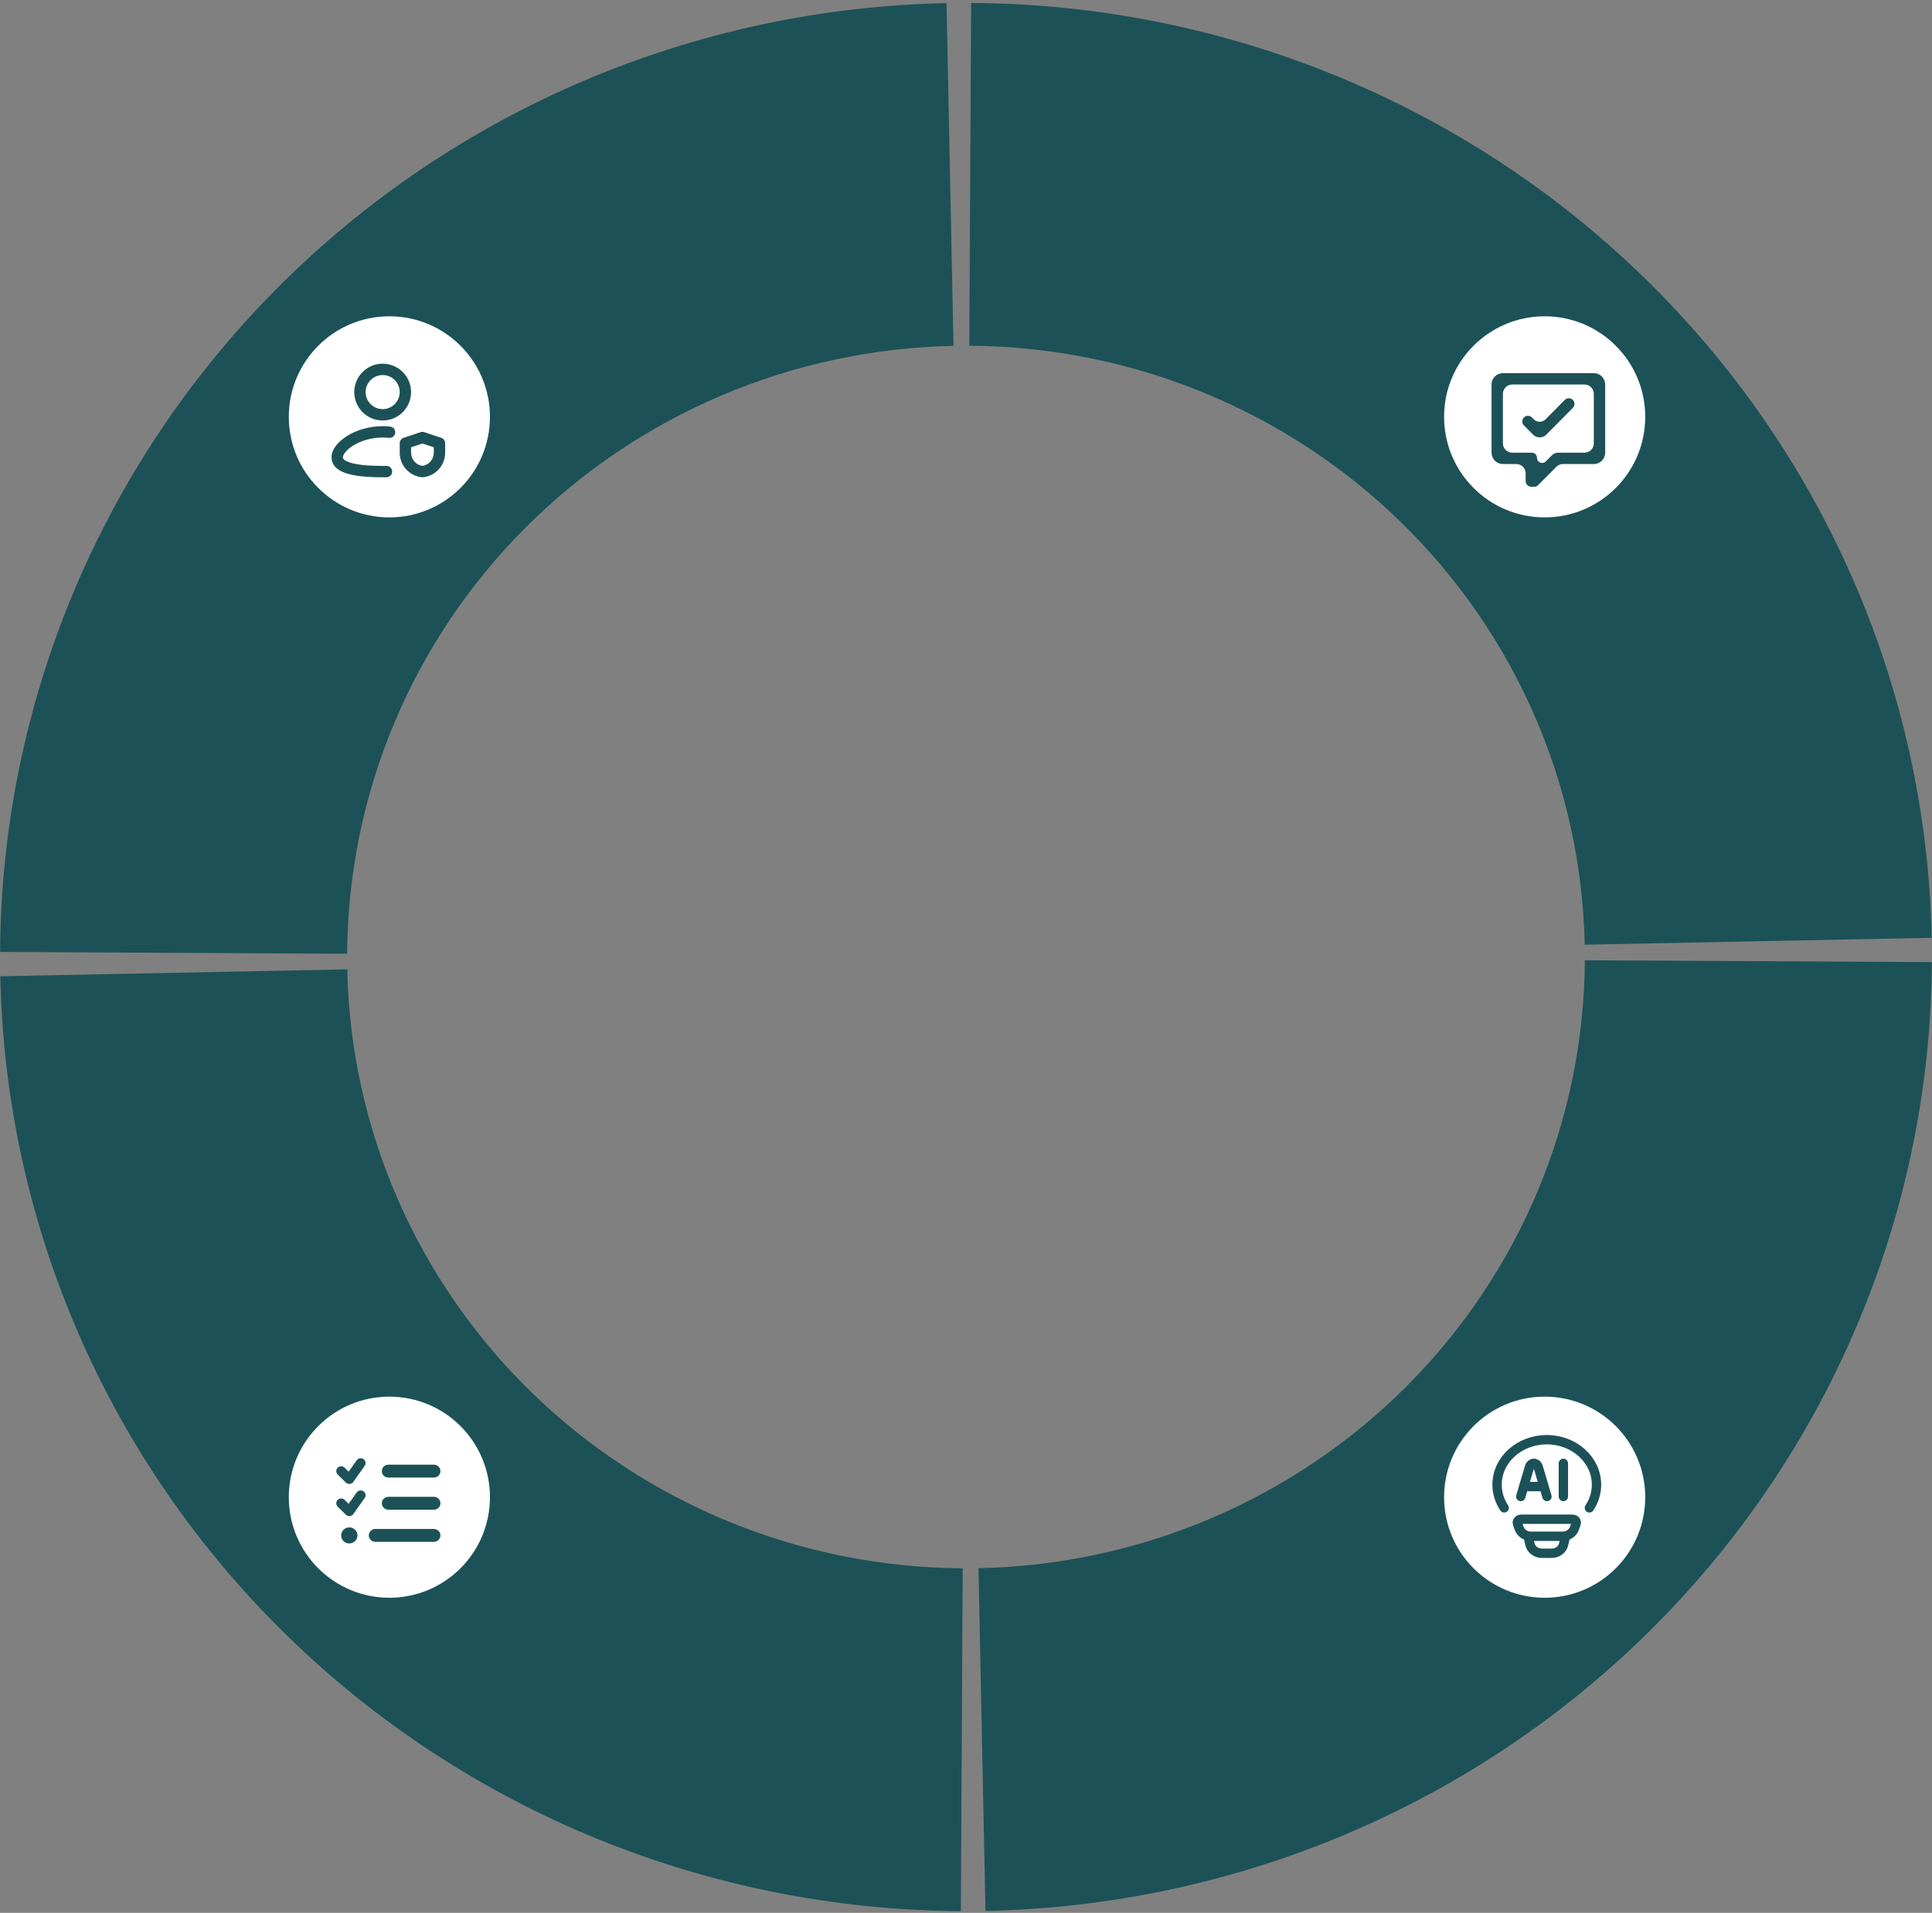
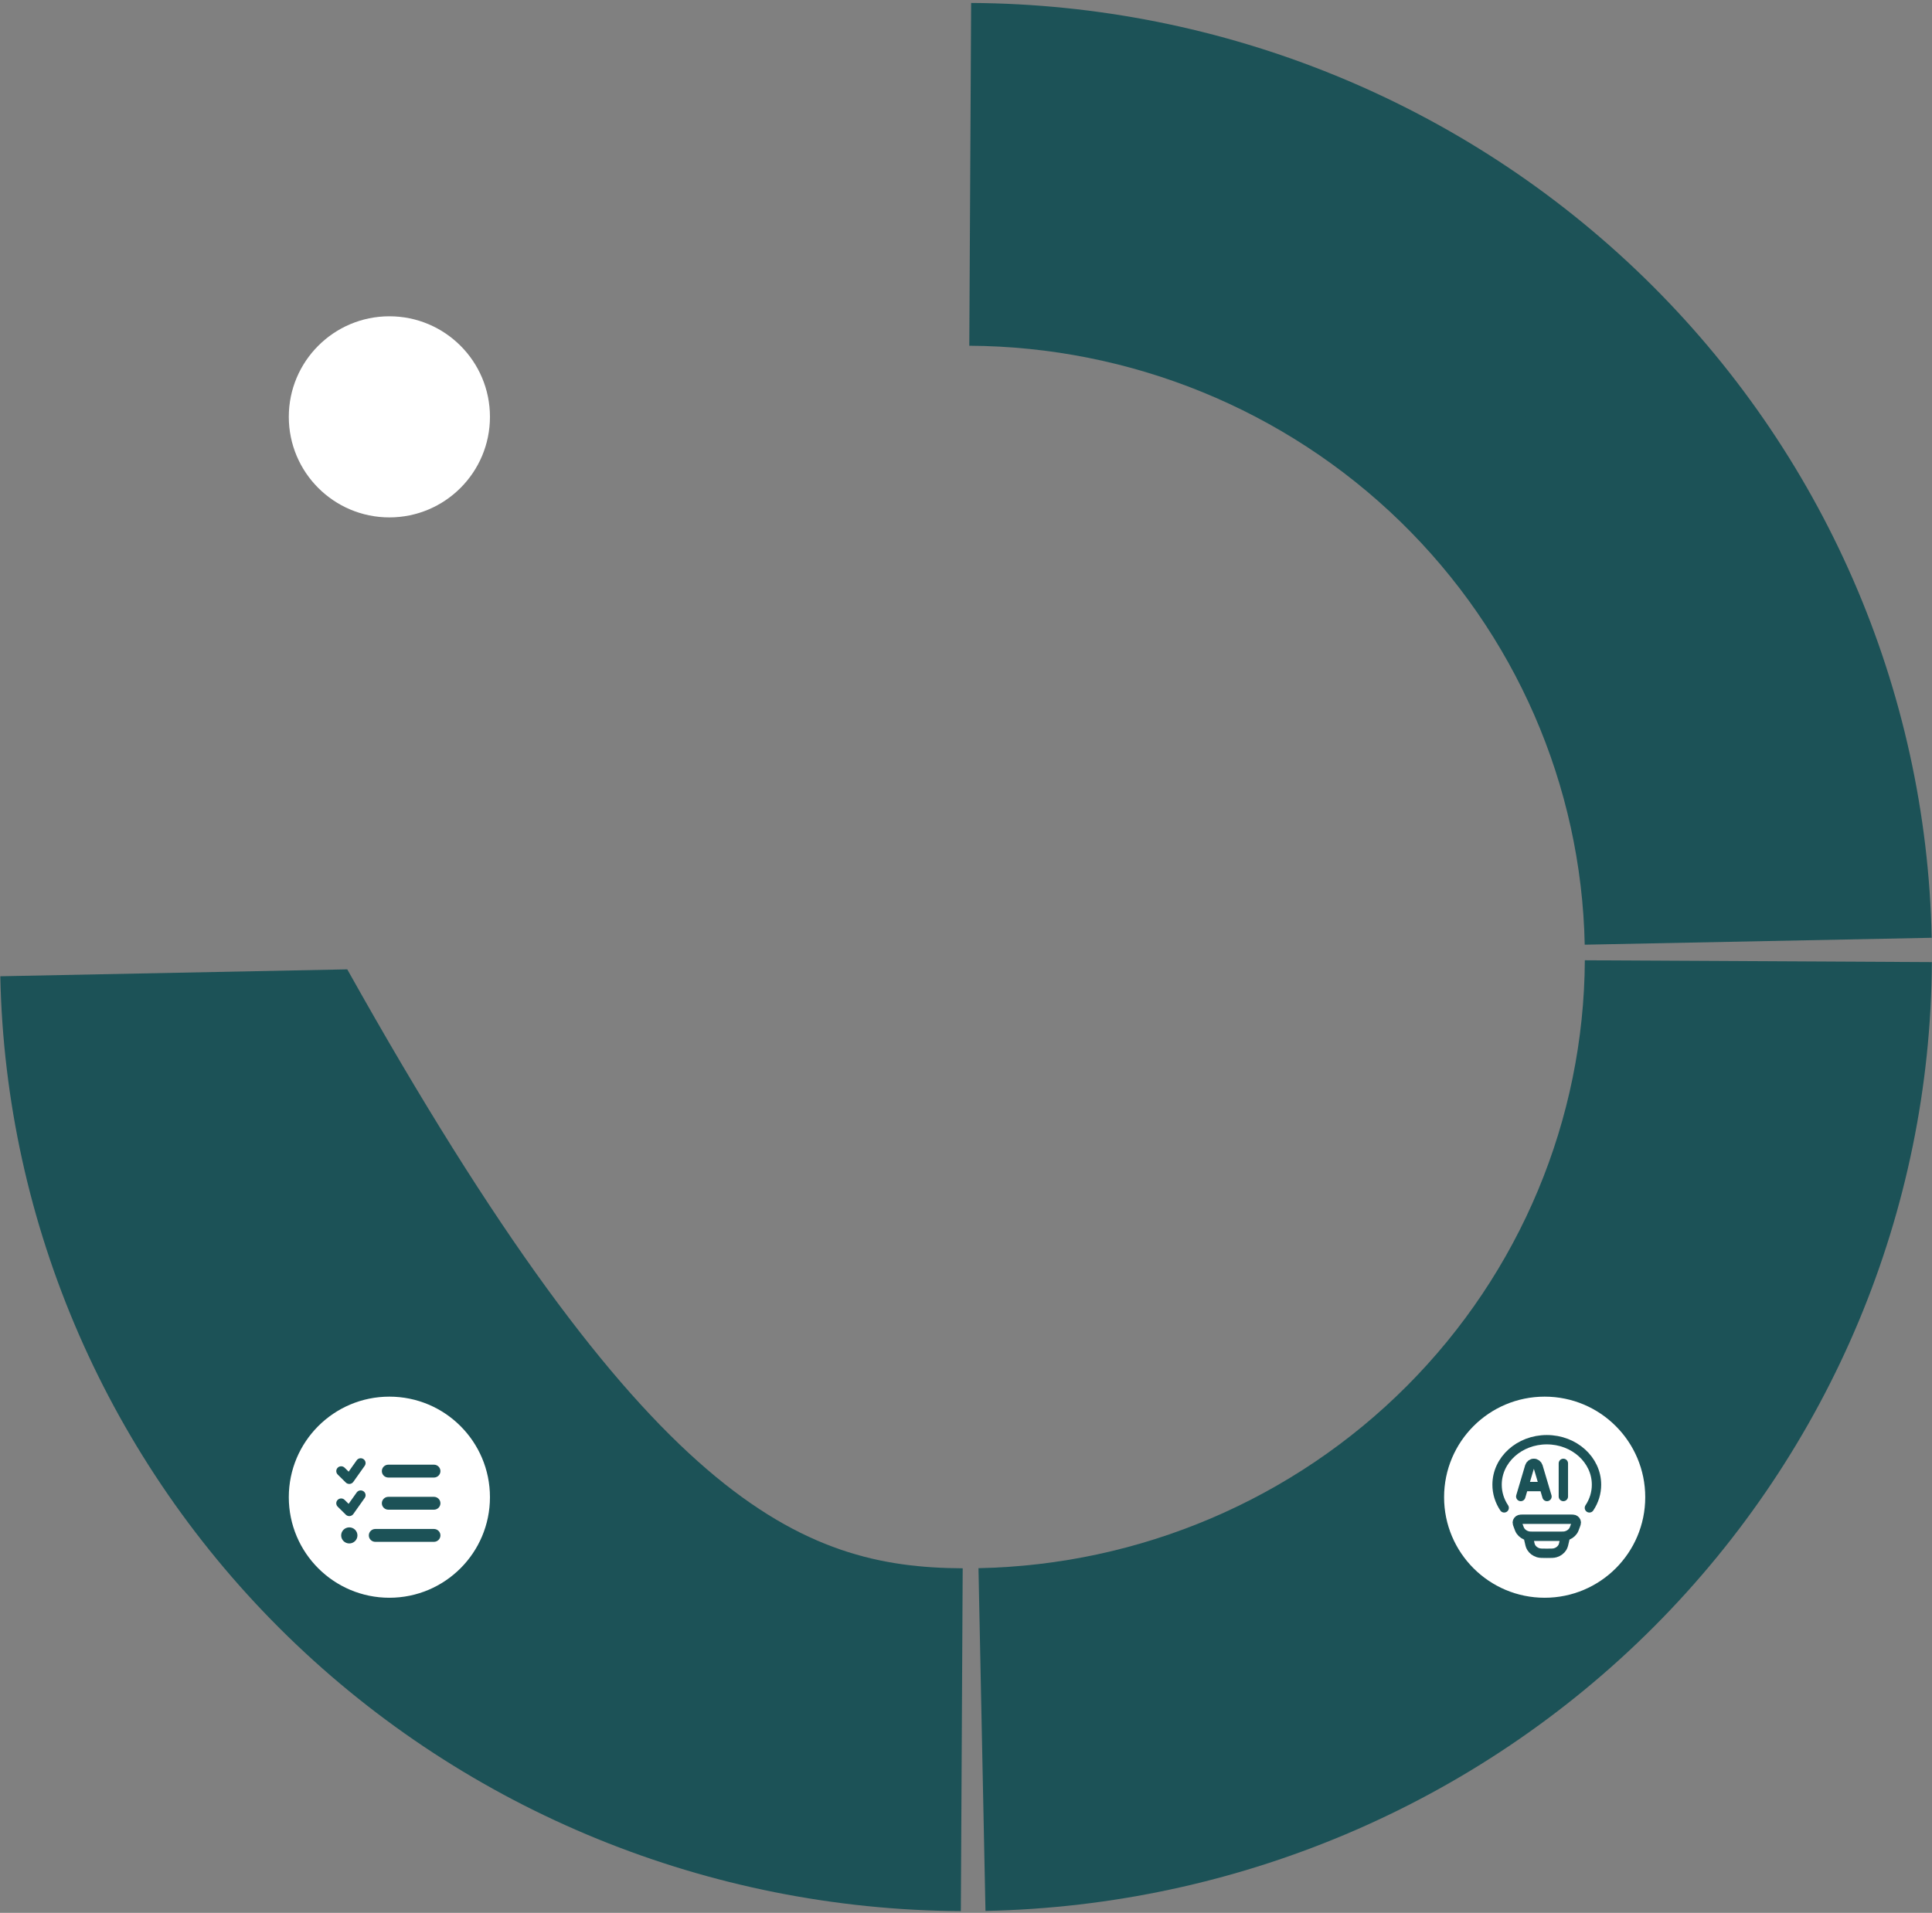
<svg xmlns="http://www.w3.org/2000/svg" width="413" height="409" viewBox="0 0 413 409" fill="none">
  <rect x="0" y="0" width="413" height="409" fill="#808080" stroke="none" />
  <path d="M412.972 205.716C412.685 258.919 391.373 309.905 353.579 347.804C315.786 385.703 264.502 407.514 210.663 408.587L209.167 335.306C243.661 334.619 276.519 320.644 300.734 296.362C324.949 272.08 338.604 239.413 338.788 205.325L412.972 205.716Z" fill="#1C5257" />
  <path d="M207.599 0.632C261.448 0.916 313.054 21.973 351.412 59.313C389.771 96.653 411.848 147.322 412.934 200.514L338.763 201.993C338.067 167.912 323.923 135.448 299.346 111.524C274.769 87.6 241.705 74.109 207.204 73.927L207.599 0.632Z" fill="#1C5257" />
-   <path d="M0.023 203.542C0.31 150.34 21.622 99.353 59.416 61.454C97.21 23.556 148.494 1.744 202.332 0.671L203.828 73.952C169.334 74.639 136.476 88.614 112.261 112.896C88.047 137.178 74.391 169.846 74.208 203.933L0.023 203.542Z" fill="#1C5257" />
-   <path d="M205.399 408.626C151.55 408.343 99.945 387.286 61.586 349.946C23.227 312.606 1.151 261.937 0.064 208.744L74.235 207.266C74.931 241.347 89.076 273.81 113.652 297.735C138.229 321.659 171.293 335.15 205.794 335.332L205.399 408.626Z" fill="#1C5257" />
-   <circle cx="330.2" cy="89.129" r="21.5" fill="white" />
+   <path d="M205.399 408.626C151.55 408.343 99.945 387.286 61.586 349.946C23.227 312.606 1.151 261.937 0.064 208.744L74.235 207.266C138.229 321.659 171.293 335.15 205.794 335.332L205.399 408.626Z" fill="#1C5257" />
  <path d="M327.348 104.079C326.68 104.079 326.133 103.532 326.133 102.864V101.22C326.133 100.116 325.238 99.22 324.133 99.22H321.275C320.631 99.22 320.013 98.964 319.557 98.509C319.102 98.053 318.846 97.435 318.846 96.791V82.216C318.846 81.572 319.102 80.954 319.557 80.499C320.013 80.043 320.631 79.787 321.275 79.787H340.708C341.352 79.787 341.97 80.043 342.426 80.499C342.881 80.954 343.137 81.572 343.137 82.216V96.791C343.137 98.139 342.056 99.22 340.708 99.22H334.129C333.598 99.22 333.088 99.432 332.713 99.808L328.805 103.726C328.563 103.957 328.259 104.079 327.955 104.079H327.348ZM327.467 96.791C328.072 96.791 328.563 97.282 328.563 97.887V97.887C328.563 98.863 329.743 99.352 330.433 98.662L331.756 97.339C332.106 96.988 332.582 96.791 333.078 96.791H338.708C339.813 96.791 340.708 95.896 340.708 94.791V84.216C340.708 83.112 339.813 82.216 338.708 82.216H323.275C322.171 82.216 321.275 83.112 321.275 84.216V94.791C321.275 95.896 322.171 96.791 323.275 96.791H327.467ZM334.508 85.509C334.98 85.033 335.749 85.033 336.221 85.508V85.508C336.688 85.979 336.688 86.738 336.222 87.208L330.554 92.929C329.771 93.718 328.495 93.718 327.713 92.929L325.762 90.962C325.295 90.491 325.296 89.731 325.763 89.261V89.261C326.235 88.785 327.004 88.785 327.476 89.26L327.876 89.661C328.569 90.358 329.697 90.357 330.389 89.659L334.508 85.509Z" fill="#1C5257" />
  <circle cx="330.2" cy="320.129" r="21.5" fill="white" />
  <path d="M321.546 322.41C320.549 320.917 320.023 319.202 320.027 317.453C320.027 312.14 324.786 307.835 330.655 307.835C336.524 307.835 341.282 312.14 341.282 317.453C341.286 319.202 340.76 320.917 339.764 322.41M334.64 328.482L334.467 329.268C334.281 330.127 334.187 330.556 333.976 330.896C333.65 331.42 333.123 331.815 332.497 332.003C332.092 332.126 331.611 332.126 330.655 332.126C329.698 332.126 329.217 332.126 328.812 332.005C328.186 331.816 327.659 331.42 327.334 330.896C327.122 330.556 327.028 330.127 326.842 329.268L326.669 328.482M324.521 326.172C324.399 325.837 324.338 325.668 324.345 325.532C324.352 325.392 324.404 325.256 324.494 325.142C324.584 325.027 324.708 324.939 324.852 324.889C324.99 324.839 325.184 324.839 325.569 324.839H335.74C336.126 324.839 336.319 324.839 336.457 324.887C336.601 324.938 336.725 325.026 336.816 325.141C336.906 325.255 336.957 325.391 336.965 325.532C336.971 325.668 336.91 325.836 336.788 326.172C336.562 326.793 336.449 327.104 336.275 327.355C335.911 327.881 335.341 328.258 334.681 328.411C334.365 328.482 334.009 328.482 333.296 328.482H328.014C327.3 328.482 326.943 328.482 326.628 328.41C325.969 328.258 325.398 327.88 325.034 327.355C324.86 327.104 324.747 326.793 324.521 326.172Z" stroke="#1C5257" stroke-width="2" stroke-linecap="round" stroke-linejoin="round" />
  <path d="M330.694 319.981L328.793 313.574C328.727 313.373 328.604 313.198 328.442 313.076C328.281 312.955 328.088 312.891 327.891 312.896C327.694 312.891 327.501 312.955 327.339 313.076C327.177 313.198 327.055 313.373 326.989 313.574L325.088 319.981M334.197 312.896V319.981M325.788 317.855H329.992" stroke="#1C5257" stroke-width="2" stroke-linecap="round" stroke-linejoin="round" />
  <circle cx="83.237" cy="320.129" r="21.5" fill="white" />
  <path d="M77.704 311.986C78.178 312.313 78.291 312.957 77.96 313.421L75.525 316.858C75.347 317.107 75.068 317.266 74.76 317.292C74.451 317.318 74.147 317.215 73.929 317L72.19 315.281C71.785 314.877 71.785 314.224 72.19 313.821C72.594 313.417 73.259 313.421 73.668 313.821L74.529 314.671L76.251 312.239C76.582 311.771 77.234 311.659 77.704 311.986ZM77.704 318.86C78.178 319.187 78.291 319.831 77.96 320.295L75.525 323.732C75.347 323.981 75.068 324.14 74.76 324.166C74.451 324.192 74.147 324.089 73.929 323.874L72.19 322.155C71.781 321.752 71.781 321.098 72.19 320.699C72.598 320.299 73.259 320.295 73.664 320.699L74.525 321.55L76.247 319.118C76.577 318.65 77.23 318.538 77.699 318.864L77.704 318.86ZM81.626 314.551C81.626 313.79 82.248 313.176 83.018 313.176H92.759C93.528 313.176 94.15 313.79 94.15 314.551C94.15 315.311 93.528 315.926 92.759 315.926H83.018C82.248 315.926 81.626 315.311 81.626 314.551ZM81.626 321.425C81.626 320.665 82.248 320.05 83.018 320.05H92.759C93.528 320.05 94.15 320.665 94.15 321.425C94.15 322.185 93.528 322.8 92.759 322.8H83.018C82.248 322.8 81.626 322.185 81.626 321.425ZM78.843 328.299C78.843 327.539 79.465 326.924 80.235 326.924H92.759C93.528 326.924 94.15 327.539 94.15 328.299C94.15 329.06 93.528 329.674 92.759 329.674H80.235C79.465 329.674 78.843 329.06 78.843 328.299ZM74.668 326.581C75.13 326.581 75.572 326.762 75.898 327.084C76.225 327.406 76.408 327.843 76.408 328.299C76.408 328.755 76.225 329.192 75.898 329.514C75.572 329.837 75.13 330.018 74.668 330.018C74.207 330.018 73.765 329.837 73.438 329.514C73.112 329.192 72.929 328.755 72.929 328.299C72.929 327.843 73.112 327.406 73.438 327.084C73.765 326.762 74.207 326.581 74.668 326.581Z" fill="#1C5257" />
  <circle cx="83.237" cy="89.129" r="21.5" fill="white" />
-   <path fill-rule="evenodd" clip-rule="evenodd" d="M81.802 80.192C81.323 80.192 80.85 80.286 80.408 80.469C79.966 80.652 79.564 80.921 79.225 81.259C78.887 81.597 78.619 81.999 78.436 82.441C78.252 82.883 78.158 83.357 78.158 83.836C78.158 84.314 78.252 84.788 78.436 85.23C78.619 85.672 78.887 86.074 79.225 86.412C79.564 86.75 79.966 87.019 80.408 87.202C80.85 87.385 81.323 87.479 81.802 87.479C82.768 87.479 83.695 87.095 84.379 86.412C85.062 85.729 85.446 84.802 85.446 83.836C85.446 82.869 85.062 81.942 84.379 81.259C83.695 80.576 82.768 80.192 81.802 80.192ZM75.729 83.836C75.729 82.225 76.369 80.68 77.508 79.541C78.647 78.403 80.191 77.763 81.802 77.763C83.413 77.763 84.957 78.403 86.096 79.541C87.235 80.68 87.875 82.225 87.875 83.836C87.875 85.446 87.235 86.991 86.096 88.13C84.957 89.269 83.413 89.908 81.802 89.908C80.191 89.908 78.647 89.269 77.508 88.13C76.369 86.991 75.729 85.446 75.729 83.836ZM73.802 96.711C73.409 97.209 73.3 97.586 73.3 97.803C73.3 97.951 73.345 98.108 73.61 98.32C73.912 98.564 74.438 98.815 75.242 99.027C76.843 99.453 79.143 99.625 81.802 99.625C82.072 99.625 82.338 99.623 82.601 99.619C82.923 99.615 83.234 99.738 83.465 99.963C83.696 100.188 83.828 100.495 83.832 100.817C83.837 101.139 83.713 101.45 83.488 101.681C83.263 101.912 82.956 102.044 82.634 102.048C82.359 102.052 82.081 102.054 81.802 102.054C79.095 102.054 76.537 101.884 74.62 101.376C73.667 101.124 72.769 100.762 72.089 100.215C71.369 99.637 70.871 98.829 70.871 97.803C70.871 96.847 71.306 95.953 71.896 95.205C72.496 94.446 73.326 93.748 74.298 93.153C76.245 91.967 78.893 91.123 81.802 91.123C82.345 91.123 82.878 91.151 83.4 91.208C83.721 91.242 84.014 91.402 84.217 91.652C84.419 91.903 84.514 92.224 84.48 92.544C84.446 92.864 84.286 93.158 84.036 93.361C83.785 93.563 83.465 93.658 83.144 93.624C82.706 93.576 82.259 93.552 81.802 93.552C79.345 93.552 77.134 94.269 75.564 95.227C74.778 95.706 74.184 96.225 73.802 96.711ZM90.688 92.4C90.439 92.317 90.169 92.317 89.92 92.4L86.276 93.614C86.034 93.695 85.824 93.849 85.675 94.056C85.526 94.263 85.446 94.512 85.446 94.767V96.796C85.445 98.095 85.924 99.349 86.791 100.317C87.657 101.285 88.85 101.9 90.141 102.043C90.251 102.055 90.359 102.055 90.467 102.043C91.758 101.9 92.951 101.285 93.817 100.317C94.684 99.349 95.162 98.095 95.162 96.796V94.767C95.162 94.512 95.082 94.263 94.933 94.056C94.784 93.849 94.573 93.695 94.332 93.614L90.688 92.4ZM87.875 96.796V95.642L90.304 94.832L92.733 95.642V96.796C92.733 98.214 91.695 99.408 90.304 99.615C89.629 99.515 89.012 99.175 88.566 98.657C88.12 98.14 87.875 97.48 87.875 96.797V96.796Z" fill="#1C5257" />
</svg>